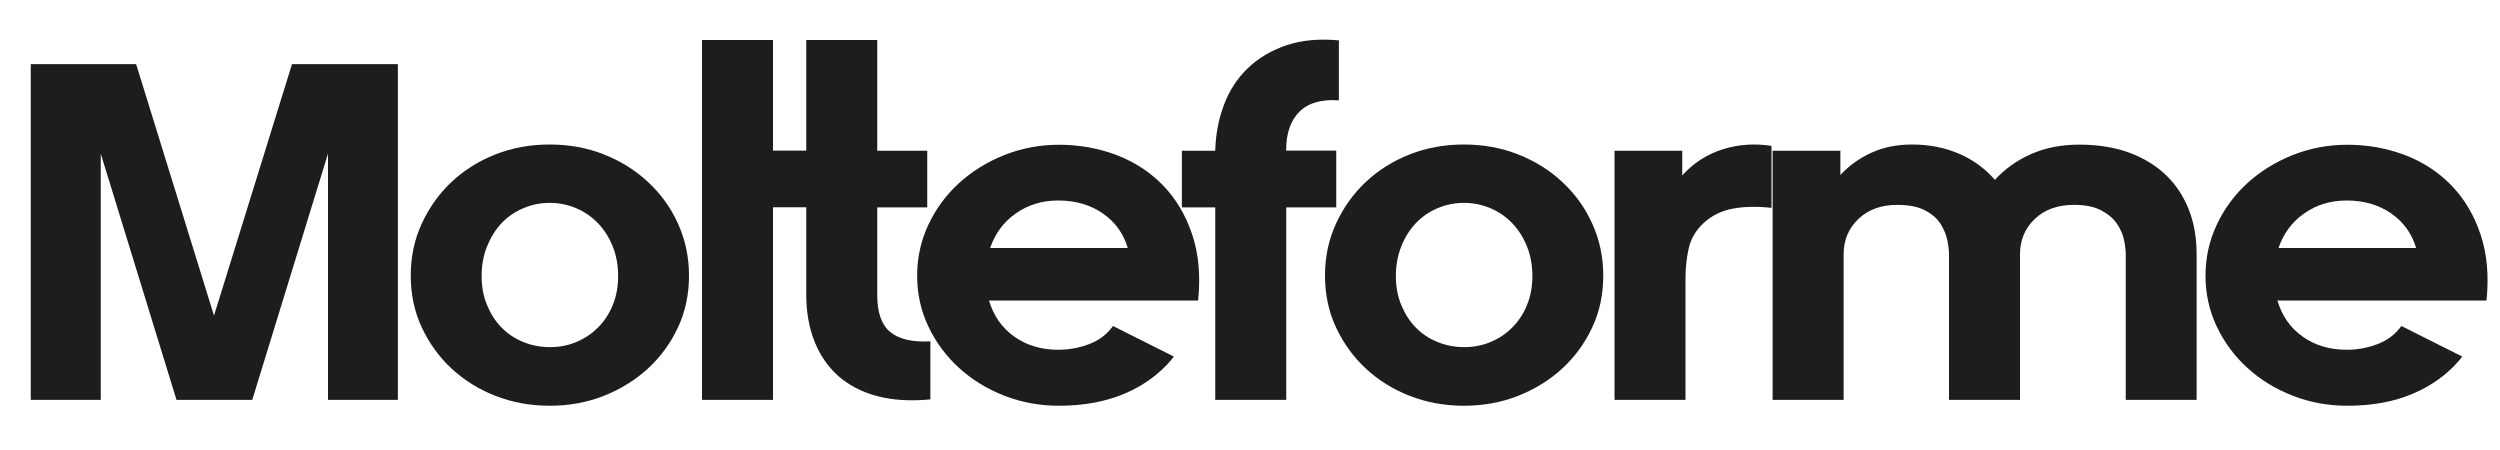
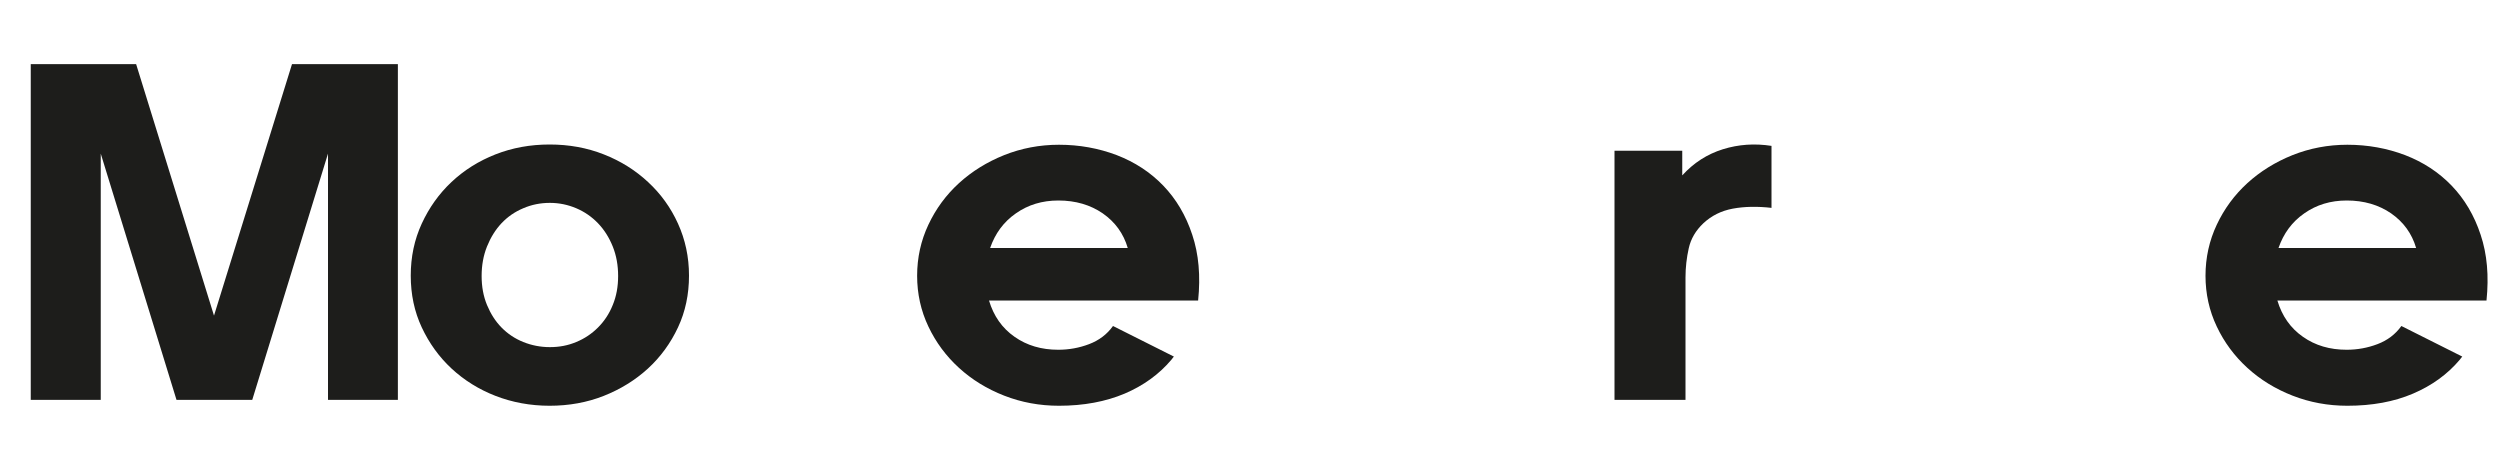
<svg xmlns="http://www.w3.org/2000/svg" viewBox="0 0 200 36" version="1.1" id="Warstwa_1">
  <defs>
    <style>
      .st0, .st1 {
        fill: #1d1d1b;
      }

      .st1 {
        display: none;
      }
    </style>
  </defs>
  <g>
    <path d="M31.83,31.99h-5.59V12.29l-6.06,19.7h-6.06l-6.06-19.7v19.7H2.46V5.13h8.43l6.23,20.12,6.24-20.12h8.47v26.86Z" class="st0" />
    <path d="M43.97,11.56c1.54,0,2.99.26,4.33.79,1.35.53,2.52,1.26,3.54,2.21,1.02.94,1.82,2.05,2.4,3.33s.88,2.66.88,4.16-.29,2.88-.88,4.14-1.39,2.36-2.4,3.29c-1.02.93-2.2,1.66-3.54,2.19-1.34.53-2.79.79-4.33.79s-2.99-.27-4.33-.79-2.52-1.26-3.52-2.19c-1-.93-1.79-2.03-2.38-3.29-.59-1.26-.88-2.64-.88-4.14s.29-2.88.88-4.16c.59-1.28,1.38-2.39,2.38-3.33,1-.94,2.17-1.68,3.52-2.21s2.79-.79,4.33-.79ZM43.99,27.77c.75,0,1.45-.13,2.11-.41.66-.27,1.24-.66,1.74-1.16.5-.5.9-1.1,1.18-1.8.29-.7.43-1.47.43-2.32s-.14-1.64-.43-2.36-.68-1.34-1.18-1.86c-.5-.52-1.08-.92-1.74-1.2-.66-.28-1.36-.43-2.11-.43s-1.46.14-2.13.43c-.67.28-1.25.68-1.74,1.2-.49.52-.87,1.14-1.16,1.86s-.43,1.51-.43,2.36.14,1.62.43,2.32c.29.7.67,1.3,1.16,1.8.49.5,1.07.89,1.74,1.16.67.27,1.38.41,2.13.41Z" class="st0" />
-     <path d="M61.84,31.99h-5.68V3.2h5.68v28.79Z" class="st0" />
-     <path d="M74.44,31.95c-1.63.16-3.07.06-4.3-.27-1.23-.33-2.26-.88-3.1-1.62-.83-.75-1.46-1.67-1.89-2.77-.43-1.1-.65-2.33-.65-3.7v-7.01h-2.67v-4.53h2.67V3.2h5.68v8.86h4v4.53h-4v7.04c0,1.39.35,2.37,1.05,2.94.7.57,1.77.81,3.2.74v4.64Z" class="st0" />
+     <path d="M61.84,31.99h-5.68V3.2v28.79Z" class="st0" />
    <path d="M93.92,28.51l-.21.27c-.98,1.16-2.22,2.06-3.74,2.71-1.52.64-3.27.97-5.25.97-1.55,0-3.01-.27-4.39-.81-1.38-.54-2.58-1.28-3.61-2.22-1.03-.94-1.85-2.04-2.45-3.31-.6-1.26-.9-2.62-.9-4.06s.3-2.81.9-4.08c.6-1.28,1.42-2.39,2.45-3.33,1.03-.94,2.24-1.69,3.61-2.24,1.38-.55,2.84-.83,4.39-.83,1.63,0,3.17.28,4.62.83,1.45.56,2.69,1.37,3.72,2.44,1.03,1.07,1.81,2.38,2.32,3.93.52,1.55.67,3.3.47,5.26h-16.73c.37,1.24,1.05,2.21,2.04,2.9.99.7,2.16,1.04,3.5,1.04.86,0,1.68-.15,2.47-.45.79-.3,1.43-.78,1.91-1.45l4.86,2.44ZM90.22,19.84c-.34-1.16-1.01-2.08-2-2.77-.99-.68-2.17-1.03-3.55-1.03-1.29,0-2.42.34-3.4,1.03-.98.68-1.66,1.61-2.06,2.77h11.01Z" class="st0" />
-     <path d="M106.9,12.06v4.53h-4v15.4h-5.68v-15.4h-2.67v-4.53h2.67c.03-1.29.26-2.51.69-3.66.43-1.15,1.07-2.13,1.91-2.94.84-.81,1.88-1.43,3.1-1.84,1.22-.41,2.62-.54,4.19-.39v4.8c-1.38-.1-2.42.19-3.14.89-.72.7-1.08,1.74-1.08,3.13h4Z" class="st0" />
-     <path d="M117.11,11.56c1.54,0,2.99.26,4.33.79,1.35.53,2.53,1.26,3.54,2.21,1.02.94,1.82,2.05,2.4,3.33s.88,2.66.88,4.16-.29,2.88-.88,4.14-1.39,2.36-2.4,3.29-2.2,1.66-3.54,2.19c-1.34.53-2.79.79-4.33.79s-2.99-.27-4.33-.79-2.52-1.26-3.52-2.19-1.79-2.03-2.38-3.29c-.59-1.26-.88-2.64-.88-4.14s.29-2.88.88-4.16c.59-1.28,1.38-2.39,2.38-3.33,1-.94,2.17-1.68,3.52-2.21s2.79-.79,4.33-.79ZM117.13,27.77c.75,0,1.45-.13,2.11-.41.66-.27,1.24-.66,1.74-1.16.5-.5.9-1.1,1.18-1.8.29-.7.43-1.47.43-2.32s-.14-1.64-.43-2.36c-.29-.72-.68-1.34-1.18-1.86-.5-.52-1.08-.92-1.74-1.2-.66-.28-1.36-.43-2.11-.43s-1.46.14-2.13.43c-.67.28-1.25.68-1.74,1.2-.49.52-.88,1.14-1.16,1.86-.29.72-.43,1.51-.43,2.36s.14,1.62.43,2.32c.29.7.67,1.3,1.16,1.8.49.5,1.07.89,1.74,1.16.67.27,1.38.41,2.13.41Z" class="st0" />
    <path d="M141.73,16.63c-1.15-.13-2.18-.11-3.1.06-.92.17-1.71.56-2.37,1.18-.6.57-.99,1.23-1.16,1.99-.17.76-.26,1.54-.26,2.34v9.79h-5.68V12.06h5.42v1.97c.92-1.01,2-1.7,3.25-2.09,1.25-.39,2.54-.48,3.89-.27v4.95Z" class="st0" />
-     <path d="M175.74,31.99h-5.68v-11.65c0-.28-.04-.65-.13-1.1-.09-.45-.27-.89-.56-1.32-.29-.43-.71-.79-1.25-1.08-.55-.3-1.28-.45-2.2-.45-1.3,0-2.34.37-3.13,1.12-.79.75-1.19,1.69-1.19,2.83v11.65h-5.68v-11.65c0-.28-.04-.65-.13-1.1-.09-.45-.27-.89-.54-1.32-.27-.43-.68-.79-1.23-1.08-.55-.3-1.3-.45-2.25-.45-1.27,0-2.3.37-3.09,1.12-.79.75-1.19,1.69-1.19,2.83v11.65h-5.68V12.06h5.42v1.94c.69-.75,1.52-1.34,2.48-1.78.96-.44,2.04-.66,3.25-.66,1.38,0,2.63.25,3.77.74,1.13.49,2.09,1.19,2.86,2.09.8-.88,1.77-1.57,2.91-2.07,1.13-.5,2.42-.75,3.85-.75s2.82.21,3.98.64c1.16.43,2.15,1.03,2.95,1.8s1.41,1.7,1.83,2.77c.42,1.07.62,2.26.62,3.58v11.65Z" class="st0" />
    <path d="M196.99,28.51l-.21.27c-.98,1.16-2.22,2.06-3.74,2.71s-3.27.97-5.25.97c-1.55,0-3.01-.27-4.39-.81-1.38-.54-2.58-1.28-3.61-2.22s-1.85-2.04-2.45-3.31c-.6-1.26-.9-2.62-.9-4.06s.3-2.81.9-4.08c.6-1.28,1.42-2.39,2.45-3.33,1.03-.94,2.24-1.69,3.61-2.24,1.38-.55,2.84-.83,4.39-.83,1.63,0,3.17.28,4.62.83,1.45.56,2.69,1.37,3.72,2.44,1.03,1.07,1.81,2.38,2.32,3.93.52,1.55.67,3.3.47,5.26h-16.73c.37,1.24,1.05,2.21,2.04,2.9.99.7,2.16,1.04,3.5,1.04.86,0,1.68-.15,2.47-.45.79-.3,1.43-.78,1.91-1.45l4.86,2.44ZM193.29,19.84c-.34-1.16-1.01-2.08-2-2.77-.99-.68-2.17-1.03-3.55-1.03-1.29,0-2.42.34-3.4,1.03-.98.68-1.66,1.61-2.06,2.77h11.01Z" class="st0" />
  </g>
  <rect height="36" width="200" y="0" class="st1" />
</svg>